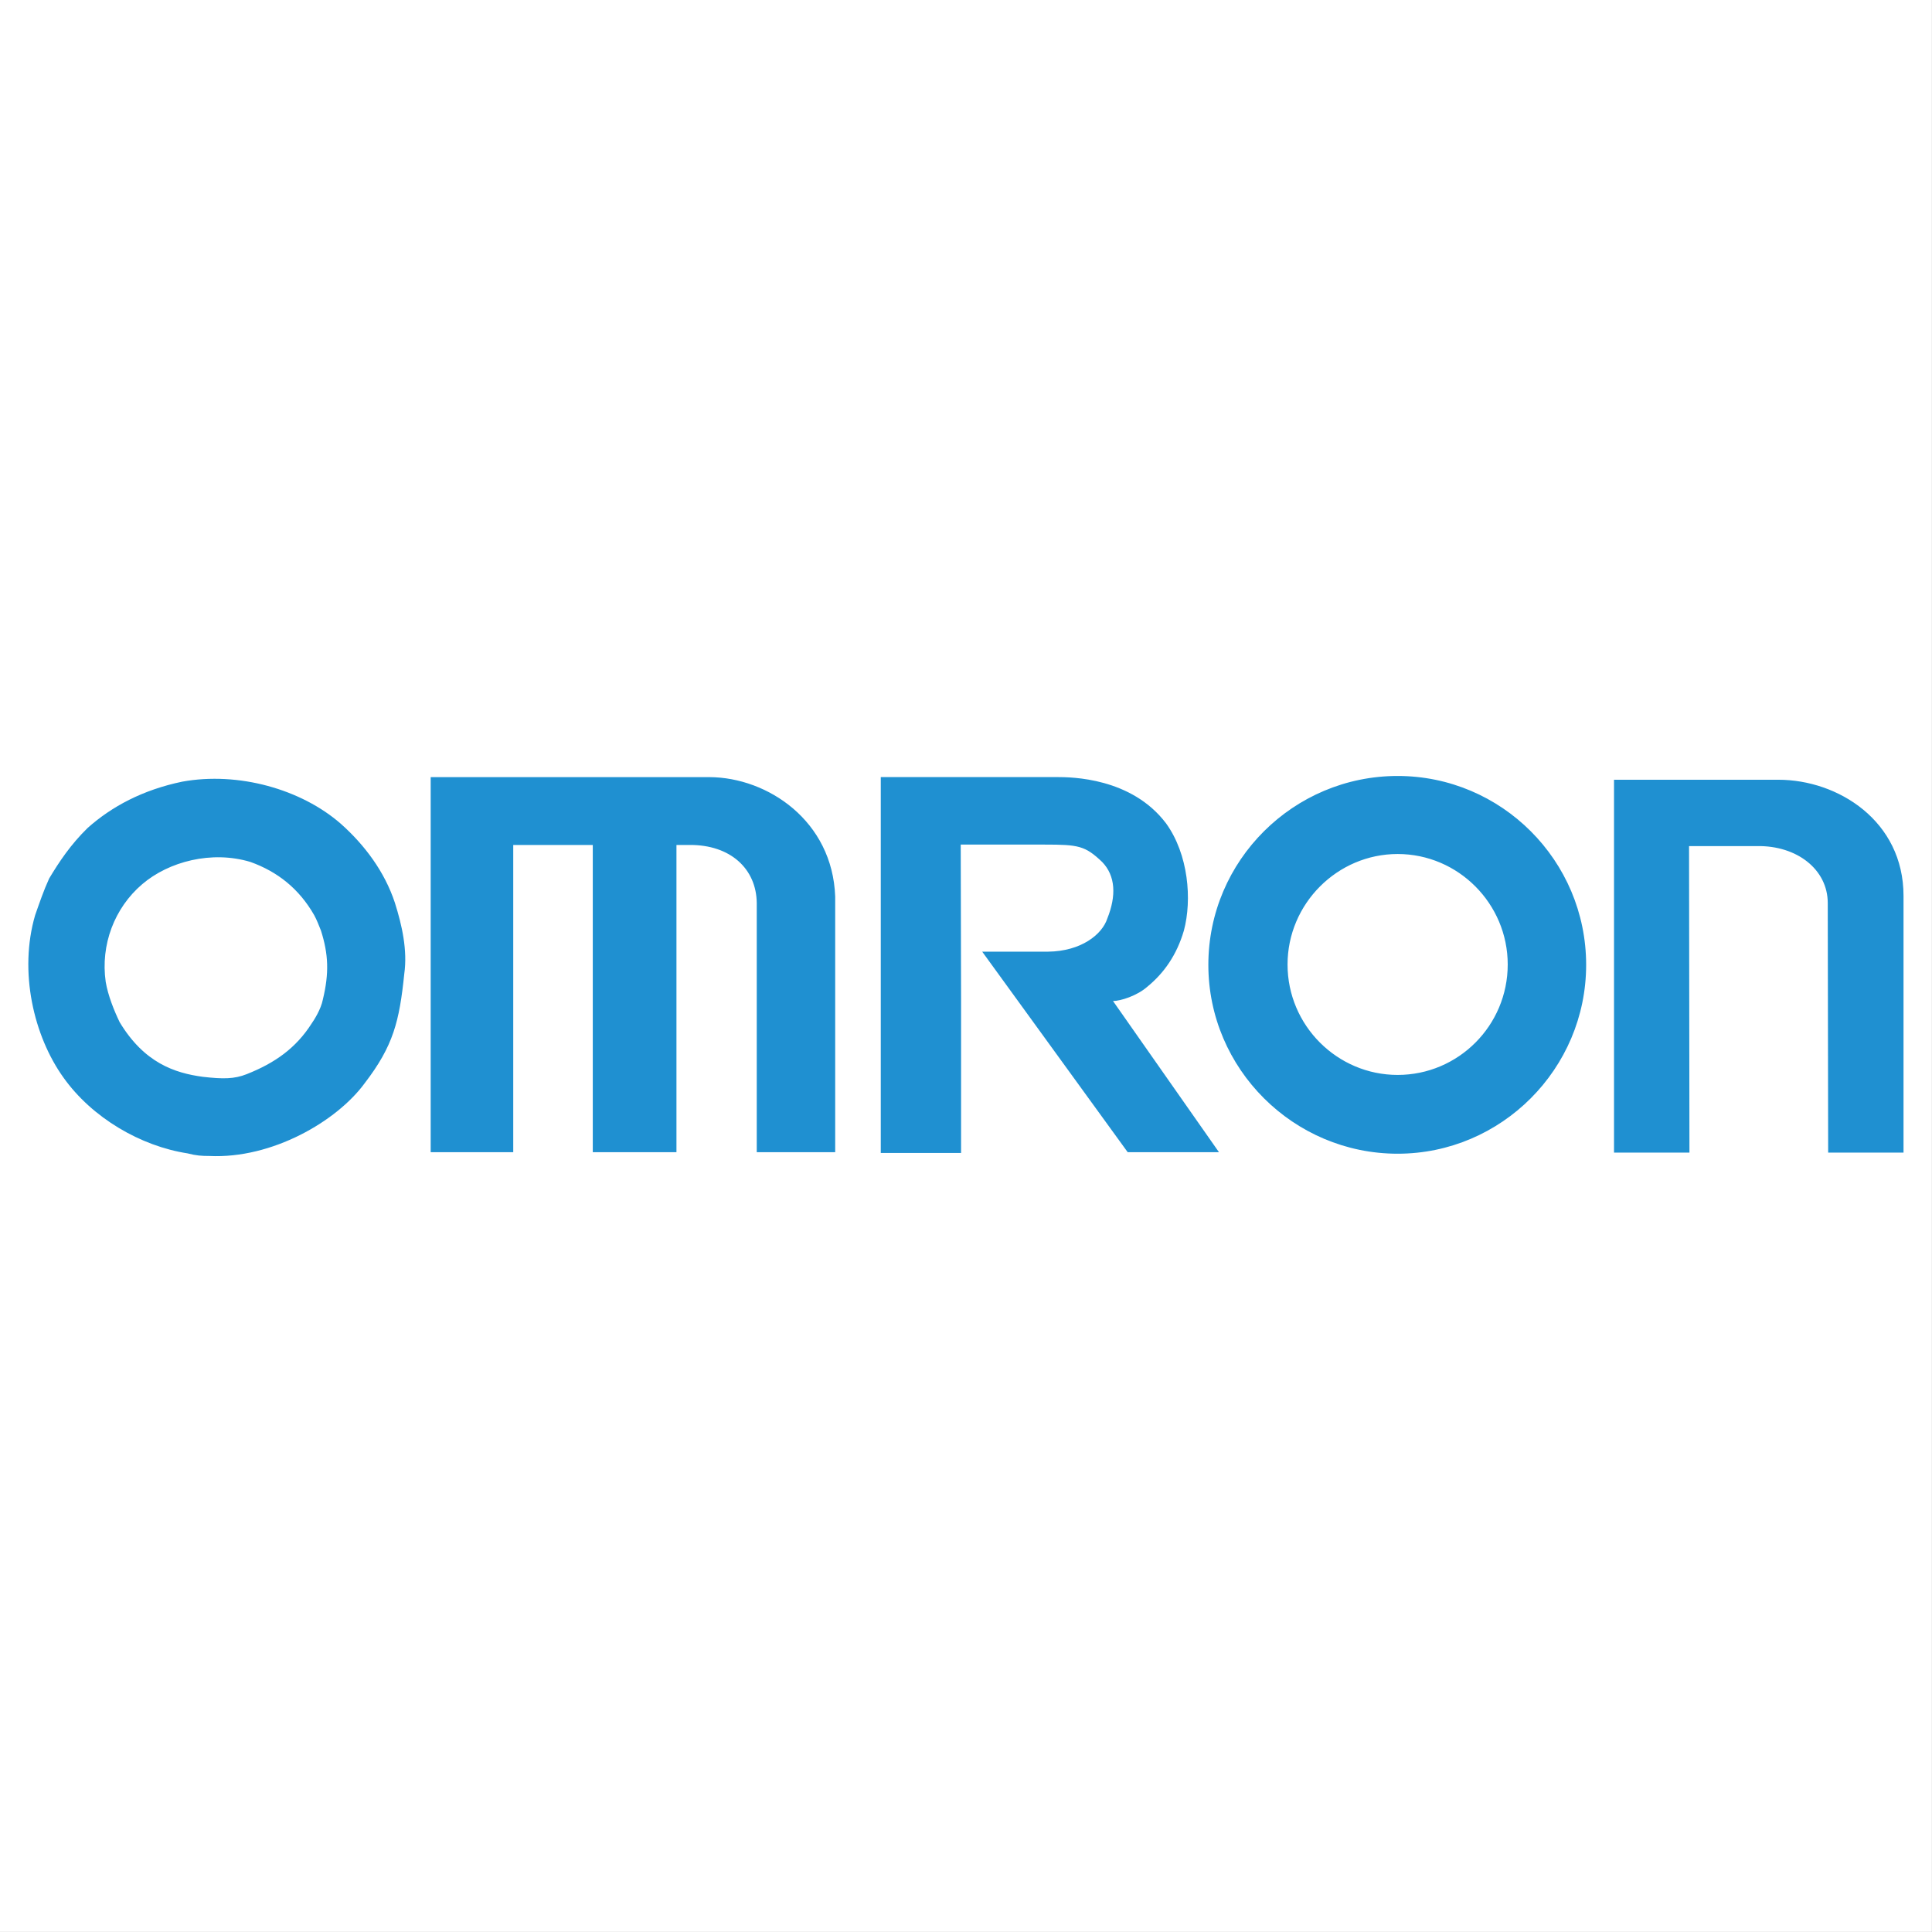
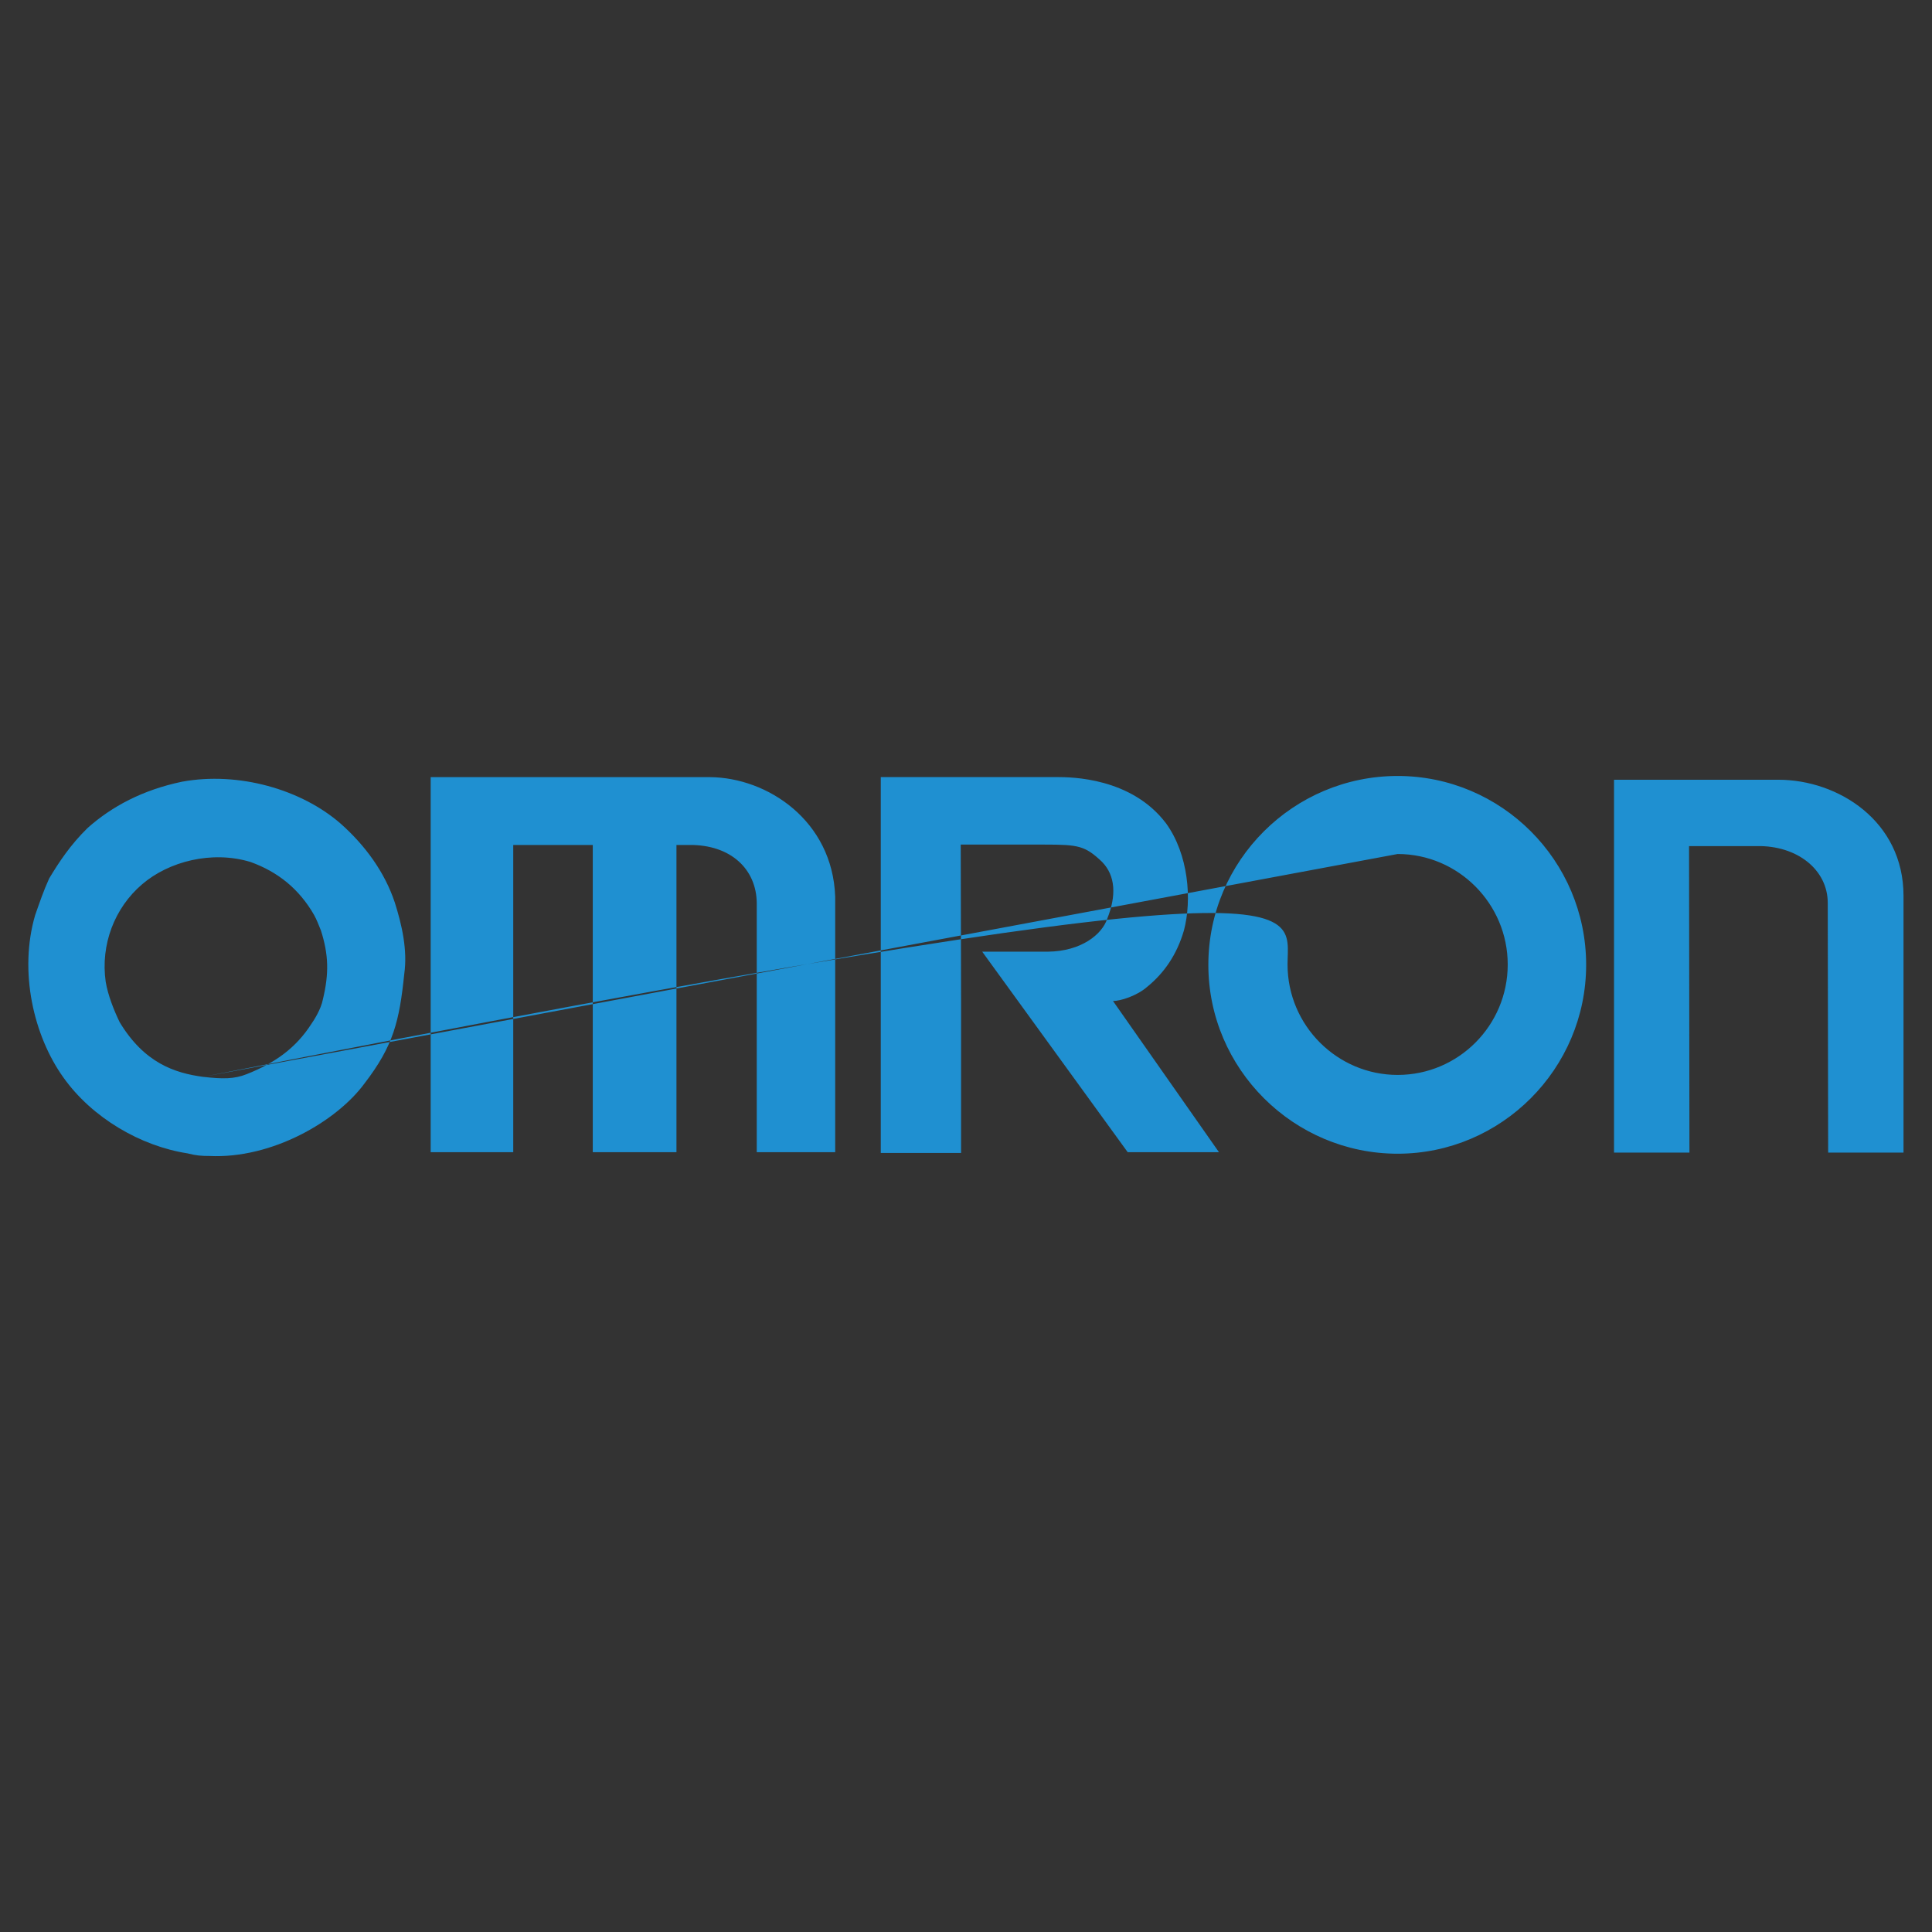
<svg xmlns="http://www.w3.org/2000/svg" width="150px" height="150px" viewBox="0 0 150 150" version="1.1">
  <rect x="0" y="0" width="150" height="150" fill="#333333" stroke="none" />
  <g id="surface1">
-     <path style=" stroke:none;fill-rule:evenodd;fill:rgb(100%,100%,100%);fill-opacity:1;" d="M 0 0 L 149.996 0 L 149.996 149.996 L 0 149.996 Z M 0 0 " />
-     <path style=" stroke:none;fill-rule:evenodd;fill:rgb(12.157%,56.471%,81.961%);fill-opacity:1;" d="M 16.254 89.75 C 21.113 89.984 26.148 87.059 28.312 84.102 C 30.539 81.203 31.008 79.301 31.387 75.613 C 31.648 73.77 31.211 71.836 30.656 70.082 C 29.863 67.68 28.312 65.605 26.469 63.965 C 23.395 61.273 18.508 59.895 14.148 60.688 C 11.074 61.328 8.672 62.617 6.801 64.285 C 5.484 65.574 4.605 66.891 3.816 68.207 C 3.375 69.176 3.082 70.051 2.73 71.047 C 1.445 75.438 2.617 80.441 4.926 83.66 C 7.152 86.793 10.93 88.988 14.559 89.547 C 15.23 89.723 15.668 89.75 16.254 89.75 Z M 39.848 89.457 L 39.848 65.602 L 46.023 65.602 L 46.023 89.457 L 52.52 89.457 L 52.52 65.602 L 53.516 65.602 C 56.734 65.574 58.727 67.477 58.754 70.109 L 58.754 89.457 L 64.844 89.457 L 64.844 69.613 C 64.637 63.73 59.602 60.363 55.098 60.336 L 33.438 60.336 L 33.438 89.457 Z M 74.617 89.516 L 74.617 77.543 L 74.59 65.574 L 81.113 65.574 C 83.719 65.574 84.246 65.66 85.566 66.918 C 86.617 68 86.676 69.555 85.973 71.309 C 85.566 72.566 83.926 73.855 81.379 73.887 L 76.258 73.887 L 87.555 89.457 L 94.641 89.457 L 86.414 77.719 C 87 77.719 88.289 77.309 89.078 76.609 C 90.367 75.555 91.363 74.148 91.918 72.246 C 92.559 69.848 92.27 66.336 90.539 63.934 C 87.848 60.363 83.164 60.332 82.055 60.332 L 68.383 60.332 L 68.383 89.516 Z M 125.312 89.488 L 131.168 89.488 L 131.137 65.691 L 136.406 65.691 C 139.508 65.633 141.906 67.504 141.906 70.109 L 141.938 89.488 L 147.789 89.488 L 147.789 69.555 C 147.789 63.73 142.695 60.539 138.07 60.539 L 125.312 60.539 Z M 15.758 83.605 C 17.309 83.781 18.188 83.781 19.152 83.398 C 21.375 82.52 22.988 81.352 24.188 79.477 C 24.391 79.184 24.918 78.363 25.066 77.605 C 25.562 75.555 25.504 74.09 24.918 72.246 C 24.742 71.809 24.598 71.426 24.391 71.047 C 23.219 69 21.555 67.68 19.445 66.922 C 16.43 66.012 13.094 66.891 11.043 68.648 C 8.879 70.492 7.797 73.359 8.207 76.23 C 8.383 77.281 8.852 78.453 9.289 79.359 C 11.191 82.52 13.562 83.312 15.758 83.605 Z M 108.512 66.305 C 103.828 66.305 99.965 70.168 99.965 74.883 C 99.965 79.625 103.828 83.457 108.512 83.457 C 113.223 83.457 117.059 79.625 117.059 74.883 C 117.059 70.168 113.223 66.305 108.512 66.305 Z M 108.512 60.246 C 100.434 60.246 93.816 66.805 93.816 74.91 C 93.816 82.988 100.434 89.574 108.512 89.574 C 116.562 89.574 123.148 82.988 123.148 74.91 C 123.148 66.805 116.562 60.246 108.512 60.246 Z M 108.512 60.246 " />
+     <path style=" stroke:none;fill-rule:evenodd;fill:rgb(12.157%,56.471%,81.961%);fill-opacity:1;" d="M 16.254 89.75 C 21.113 89.984 26.148 87.059 28.312 84.102 C 30.539 81.203 31.008 79.301 31.387 75.613 C 31.648 73.77 31.211 71.836 30.656 70.082 C 29.863 67.68 28.312 65.605 26.469 63.965 C 23.395 61.273 18.508 59.895 14.148 60.688 C 11.074 61.328 8.672 62.617 6.801 64.285 C 5.484 65.574 4.605 66.891 3.816 68.207 C 3.375 69.176 3.082 70.051 2.73 71.047 C 1.445 75.438 2.617 80.441 4.926 83.66 C 7.152 86.793 10.93 88.988 14.559 89.547 C 15.23 89.723 15.668 89.75 16.254 89.75 Z M 39.848 89.457 L 39.848 65.602 L 46.023 65.602 L 46.023 89.457 L 52.52 89.457 L 52.52 65.602 L 53.516 65.602 C 56.734 65.574 58.727 67.477 58.754 70.109 L 58.754 89.457 L 64.844 89.457 L 64.844 69.613 C 64.637 63.73 59.602 60.363 55.098 60.336 L 33.438 60.336 L 33.438 89.457 Z M 74.617 89.516 L 74.617 77.543 L 74.59 65.574 L 81.113 65.574 C 83.719 65.574 84.246 65.66 85.566 66.918 C 86.617 68 86.676 69.555 85.973 71.309 C 85.566 72.566 83.926 73.855 81.379 73.887 L 76.258 73.887 L 87.555 89.457 L 94.641 89.457 L 86.414 77.719 C 87 77.719 88.289 77.309 89.078 76.609 C 90.367 75.555 91.363 74.148 91.918 72.246 C 92.559 69.848 92.27 66.336 90.539 63.934 C 87.848 60.363 83.164 60.332 82.055 60.332 L 68.383 60.332 L 68.383 89.516 Z M 125.312 89.488 L 131.168 89.488 L 131.137 65.691 L 136.406 65.691 C 139.508 65.633 141.906 67.504 141.906 70.109 L 141.938 89.488 L 147.789 89.488 L 147.789 69.555 C 147.789 63.73 142.695 60.539 138.07 60.539 L 125.312 60.539 Z M 15.758 83.605 C 17.309 83.781 18.188 83.781 19.152 83.398 C 21.375 82.52 22.988 81.352 24.188 79.477 C 24.391 79.184 24.918 78.363 25.066 77.605 C 25.562 75.555 25.504 74.09 24.918 72.246 C 24.742 71.809 24.598 71.426 24.391 71.047 C 23.219 69 21.555 67.68 19.445 66.922 C 16.43 66.012 13.094 66.891 11.043 68.648 C 8.879 70.492 7.797 73.359 8.207 76.23 C 8.383 77.281 8.852 78.453 9.289 79.359 C 11.191 82.52 13.562 83.312 15.758 83.605 Z C 103.828 66.305 99.965 70.168 99.965 74.883 C 99.965 79.625 103.828 83.457 108.512 83.457 C 113.223 83.457 117.059 79.625 117.059 74.883 C 117.059 70.168 113.223 66.305 108.512 66.305 Z M 108.512 60.246 C 100.434 60.246 93.816 66.805 93.816 74.91 C 93.816 82.988 100.434 89.574 108.512 89.574 C 116.562 89.574 123.148 82.988 123.148 74.91 C 123.148 66.805 116.562 60.246 108.512 60.246 Z M 108.512 60.246 " />
  </g>
</svg>